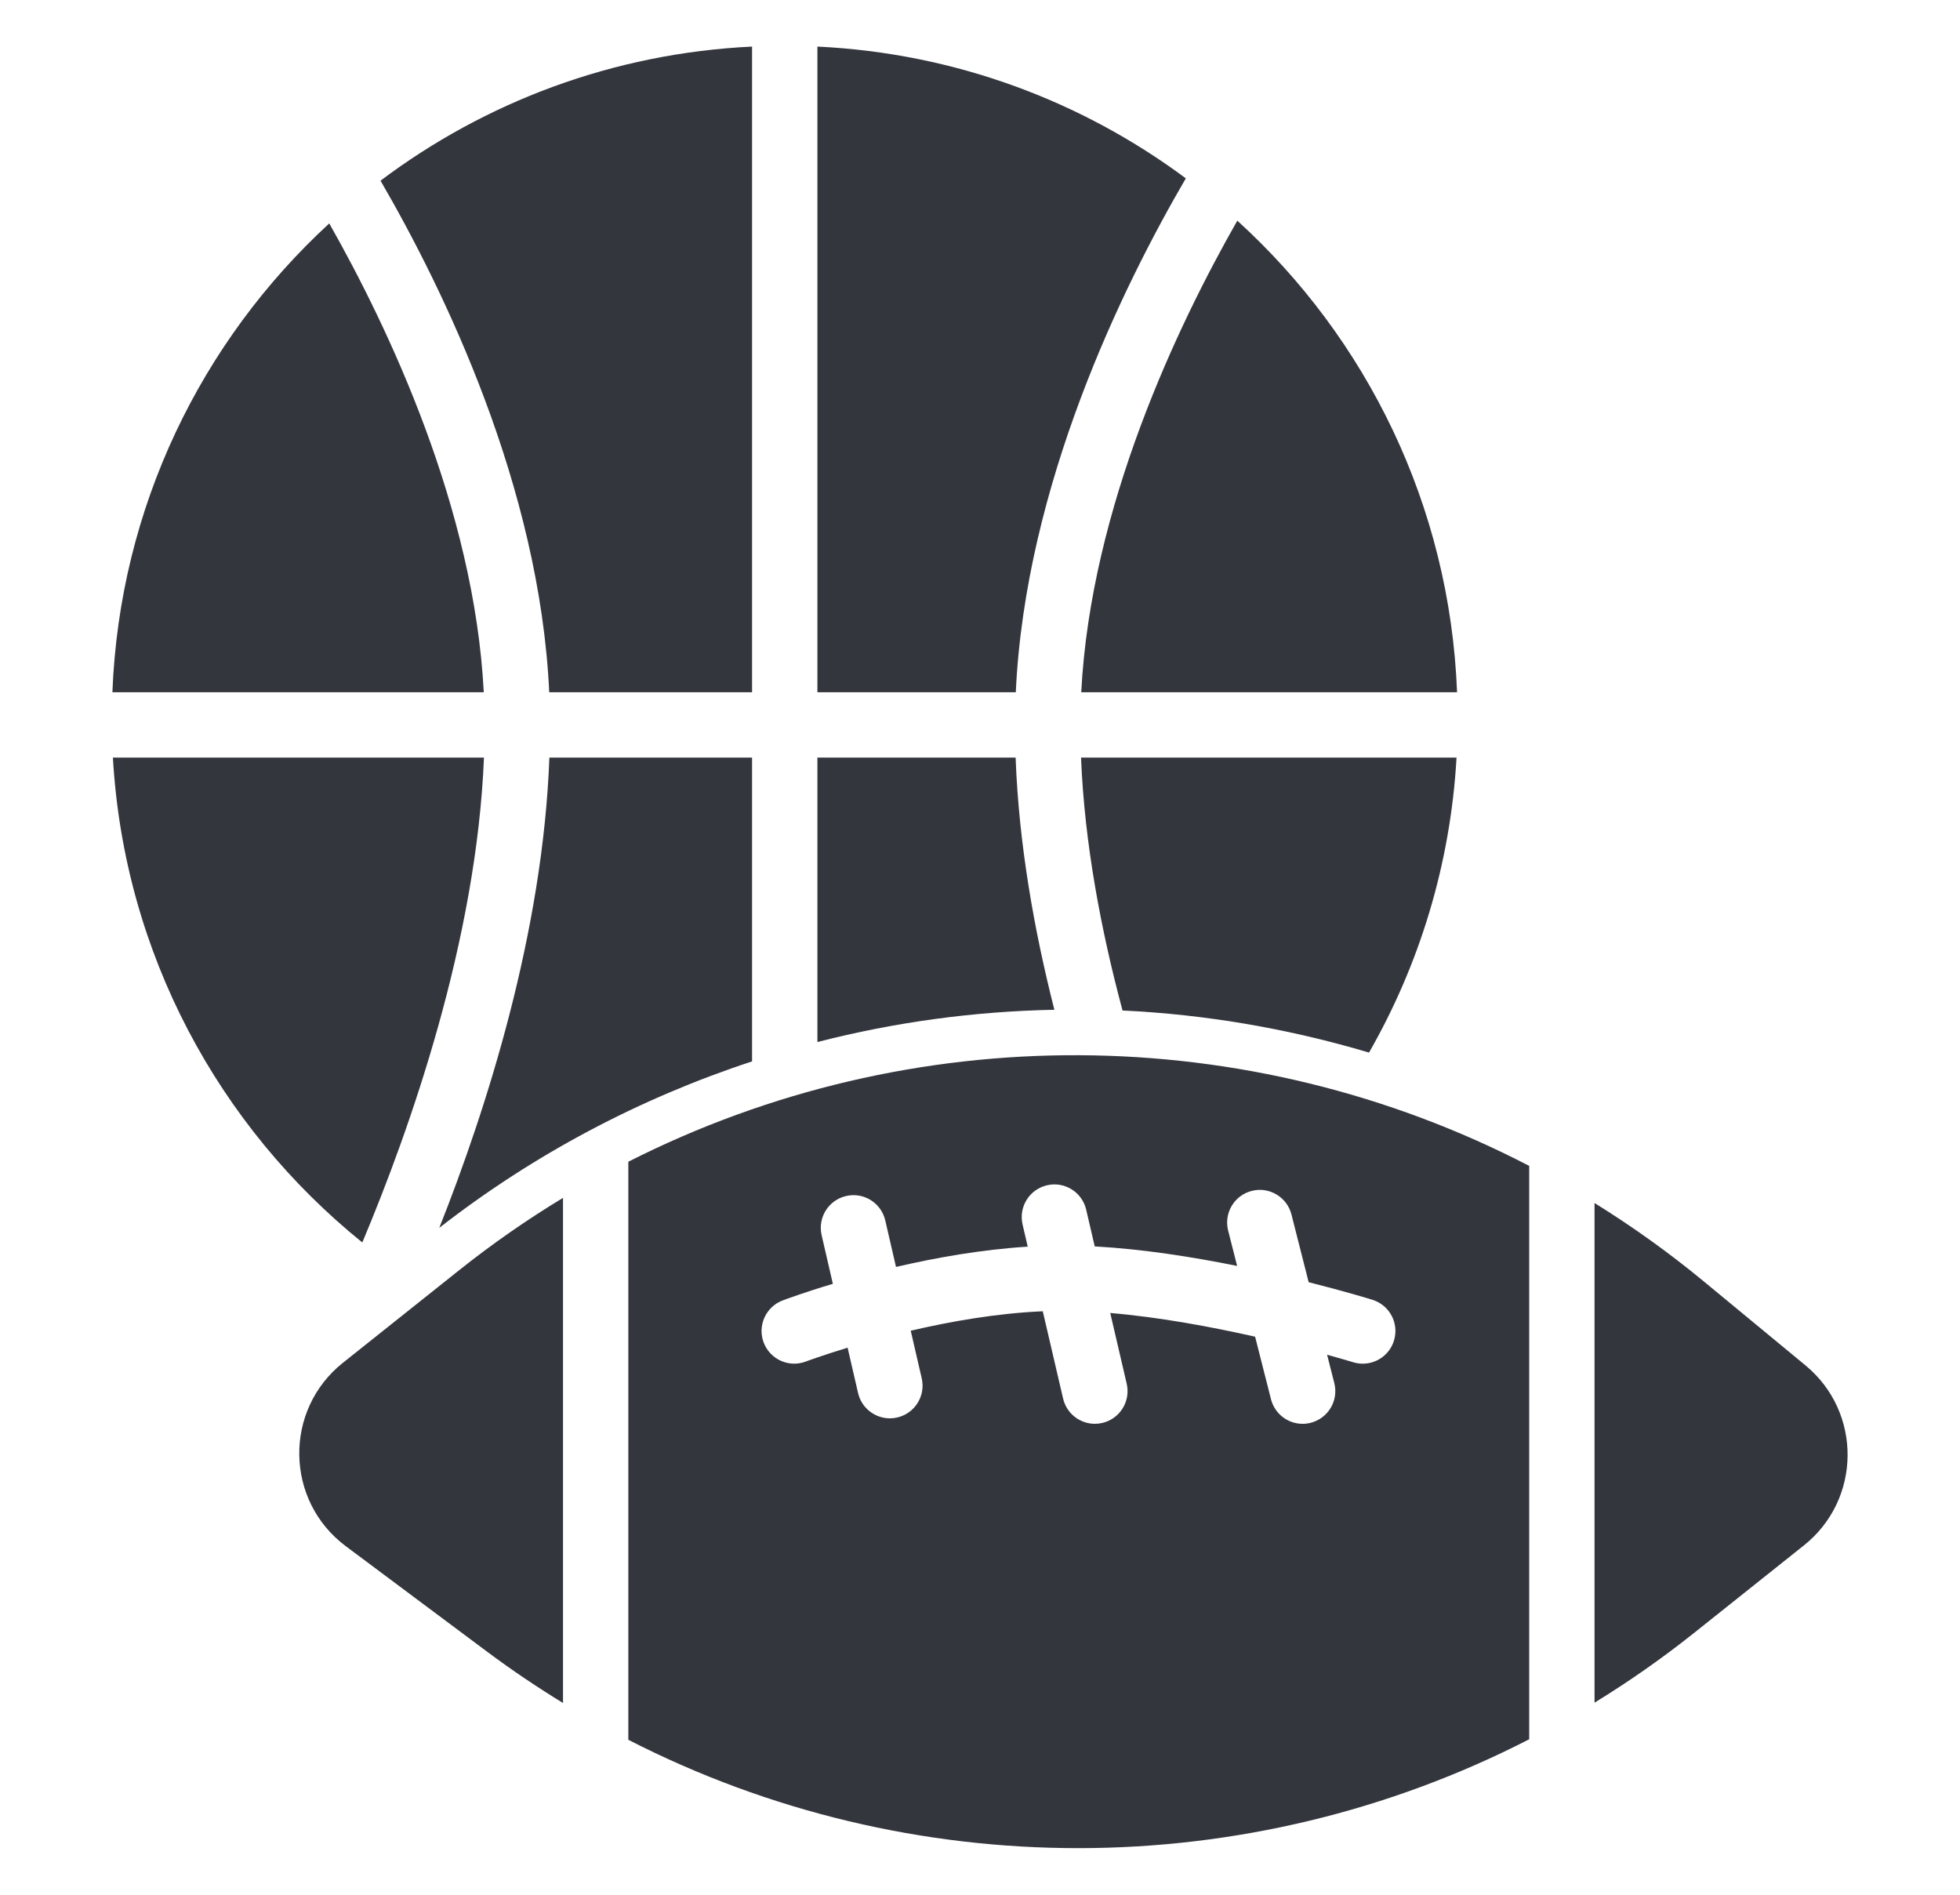
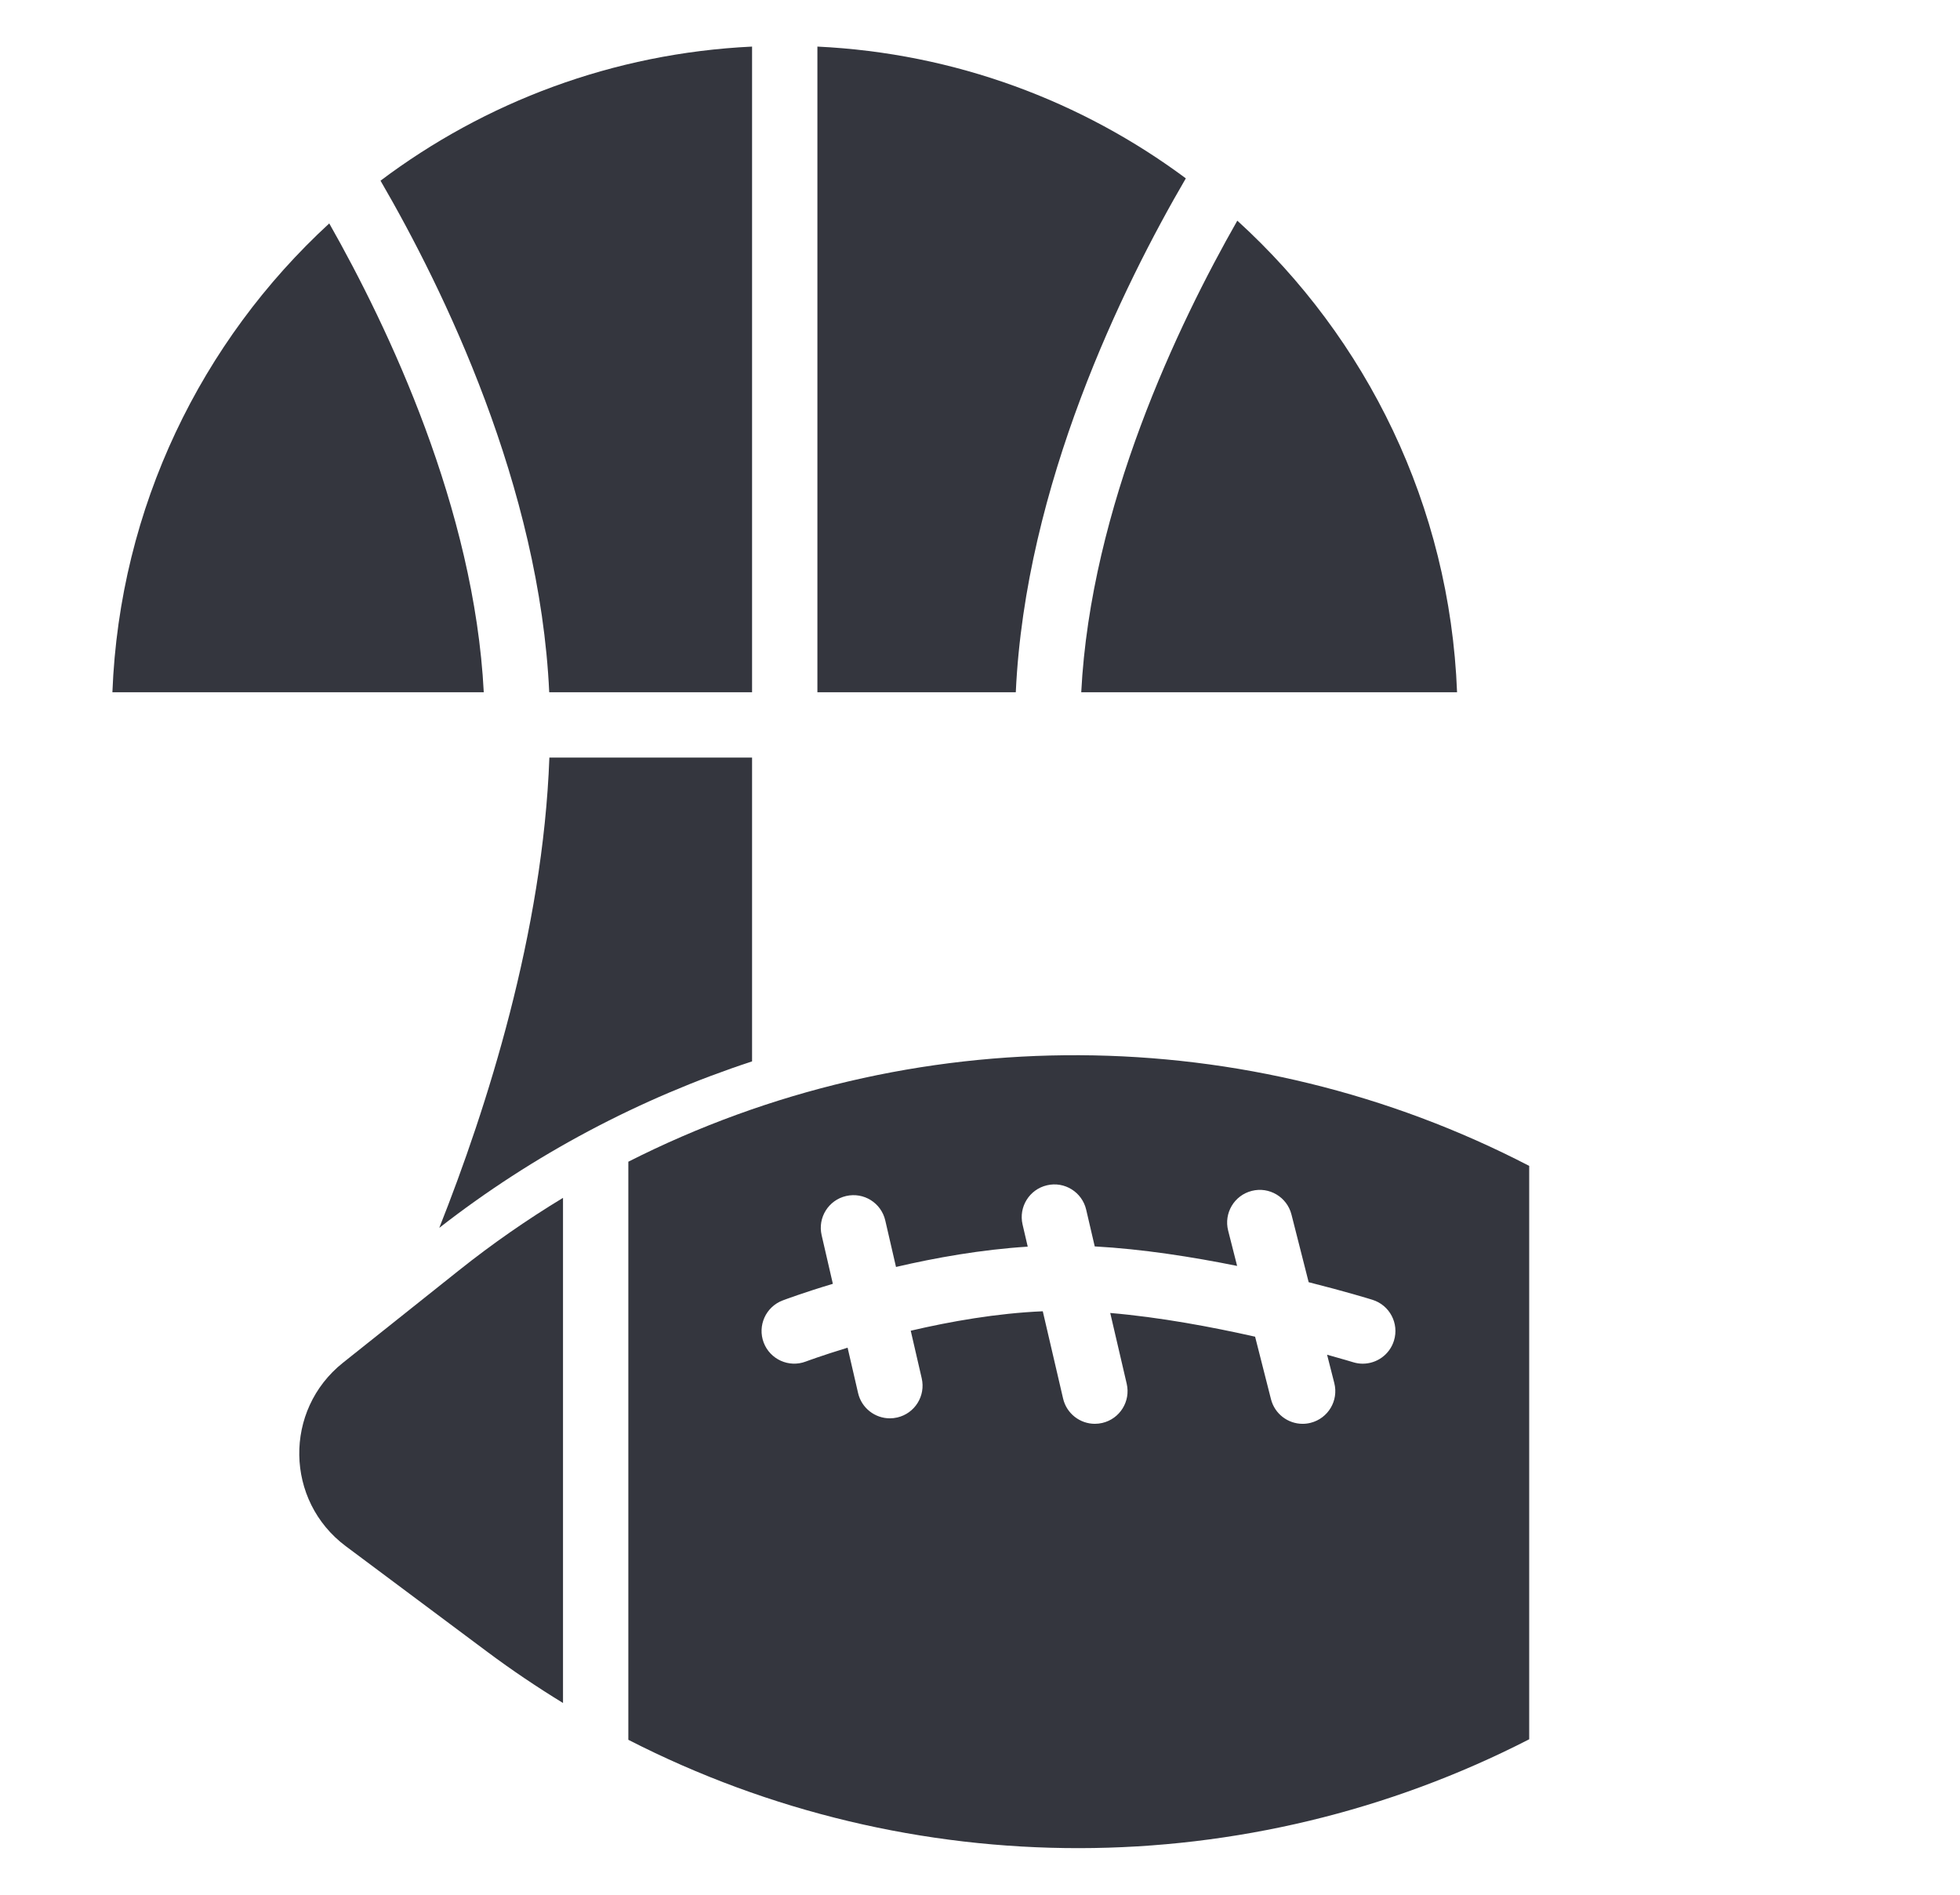
<svg xmlns="http://www.w3.org/2000/svg" version="1.1" id="Layer_1" x="0px" y="0px" viewBox="0 0 150 145" style="enable-background:new 0 0 150 145;" xml:space="preserve">
  <style type="text/css">
	.st0{fill:#34363E;}
</style>
  <g>
    <path class="st0" d="M57.556,81.225V57.977H42.044c-0.492,13.366-4.789,26.822-8.425,35.987   C40.83,88.346,48.949,84.054,57.556,81.225z" />
-     <path class="st0" d="M77.726,57.977H62.556v21.767c5.905-1.521,11.994-2.348,18.136-2.47   C79.137,71.168,77.969,64.562,77.726,57.977z" />
    <path class="st0" d="M57.556,52.977V3.565C46.91,4.074,37.113,7.814,29.121,13.827   c4.83,8.315,12.185,23.393,12.911,39.15C42.032,52.977,57.556,52.977,57.556,52.977z" />
    <path class="st0" d="M37.023,52.977c-0.721-14.053-7.29-27.882-11.825-35.879   C15.43,26.084,9.152,38.794,8.602,52.977H37.023z" />
-     <path class="st0" d="M37.038,57.977H8.641c0.853,14.985,8.116,28.247,19.087,37.106   C31.371,86.414,36.474,71.973,37.038,57.977z" />
-     <path class="st0" d="M82.732,57.977c0.265,6.567,1.532,13.231,3.176,19.354   c6.416,0.304,12.751,1.4,18.864,3.221c3.849-6.723,6.23-14.391,6.698-22.575   C111.47,57.977,82.732,57.977,82.732,57.977z" />
    <path class="st0" d="M94.692,16.887c-4.539,7.963-11.217,21.914-11.944,36.09h28.762   C110.955,38.685,104.588,25.884,94.692,16.887z" />
    <path class="st0" d="M62.556,3.565v49.412h15.183c0.731-15.867,8.185-31.051,13.013-39.328   C82.804,7.74,73.096,4.069,62.556,3.565z" />
    <path class="st0" d="M43.087,91.669c-2.735,1.658-5.392,3.5-7.948,5.536l-8.894,7.084   c-4.546,3.621-4.437,10.563,0.22,14.039l10.844,8.095c1.879,1.402,3.81,2.697,5.778,3.903V91.669z" />
-     <path class="st0" d="M138.178,104.493l-7.798-6.44c-2.675-2.209-5.467-4.201-8.349-5.988v38.236   c2.621-1.608,5.167-3.385,7.62-5.339l8.407-6.7C142.462,114.751,142.52,108.079,138.178,104.493z" />
    <path class="st0" d="M117.032,89.224C95.489,78.047,69.757,77.92,48.087,88.903v44.24   c21.655,11.094,47.377,11.03,68.944-0.04V89.224z M104.293,104.36c-0.245,0-0.494-0.037-0.74-0.113   c-0.03-0.009-0.767-0.235-1.99-0.573l0.552,2.172c0.34,1.338-0.469,2.698-1.808,3.038   c-0.206,0.053-0.413,0.078-0.617,0.078c-1.116,0-2.134-0.754-2.421-1.886l-1.215-4.782   c-3.304-0.745-7.29-1.493-11.087-1.815l1.261,5.415c0.313,1.345-0.523,2.688-1.868,3.001   c-0.19,0.045-0.381,0.066-0.568,0.066c-1.137,0-2.164-0.78-2.433-1.935l-1.554-6.677   c-3.516,0.15-7.078,0.779-10.106,1.488l0.841,3.642c0.311,1.346-0.527,2.688-1.873,2.998   c-0.189,0.044-0.379,0.065-0.564,0.065c-1.139,0-2.167-0.782-2.434-1.938l-0.801-3.468   c-1.951,0.593-3.165,1.047-3.2,1.06c-1.288,0.489-2.733-0.161-3.223-1.453   c-0.488-1.291,0.161-2.733,1.452-3.223c0.159-0.06,1.6-0.6,3.842-1.273l-0.859-3.721   c-0.311-1.346,0.527-2.688,1.873-2.998c1.354-0.312,2.688,0.528,2.998,1.873l0.821,3.556   c3.005-0.701,6.517-1.329,10.081-1.554l-0.395-1.695c-0.313-1.345,0.523-2.688,1.868-3.001   c1.345-0.318,2.688,0.523,3.001,1.868l0.654,2.81c3.651,0.2,7.494,0.806,10.897,1.493   l-0.687-2.704c-0.34-1.338,0.469-2.698,1.808-3.038c1.332-0.342,2.698,0.469,3.038,1.808   l1.316,5.18c2.799,0.706,4.68,1.283,4.88,1.346c1.319,0.409,2.057,1.81,1.647,3.128   C106.349,103.671,105.361,104.359,104.293,104.36z" />
  </g>
</svg>